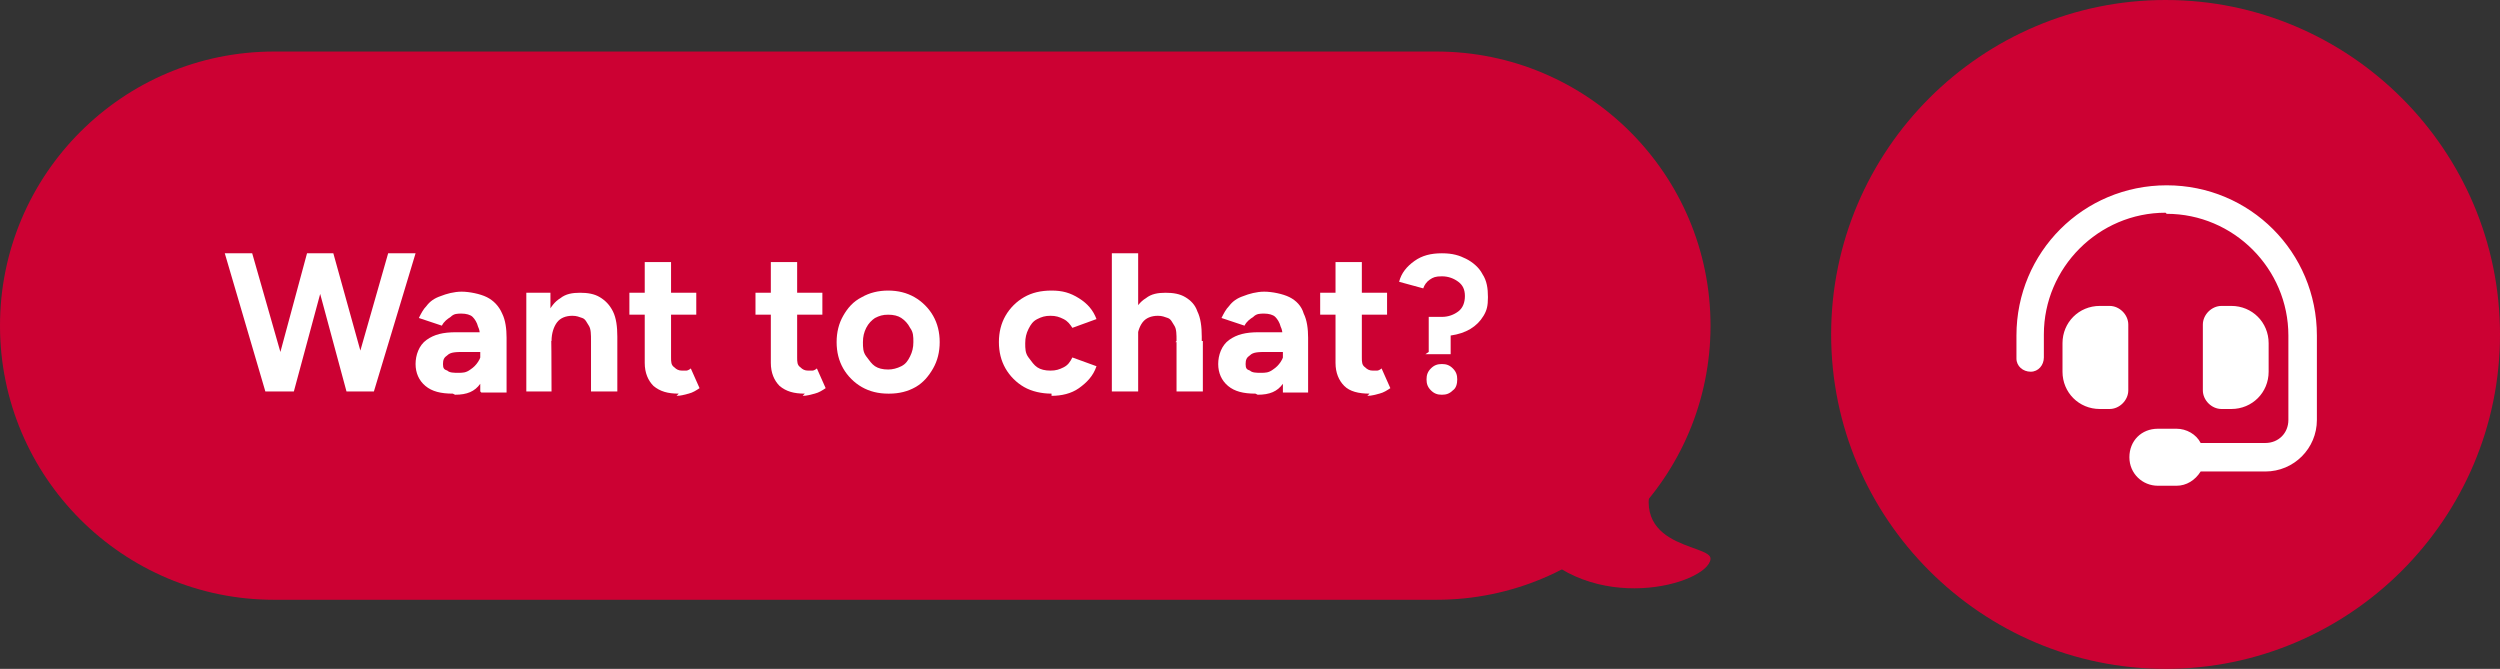
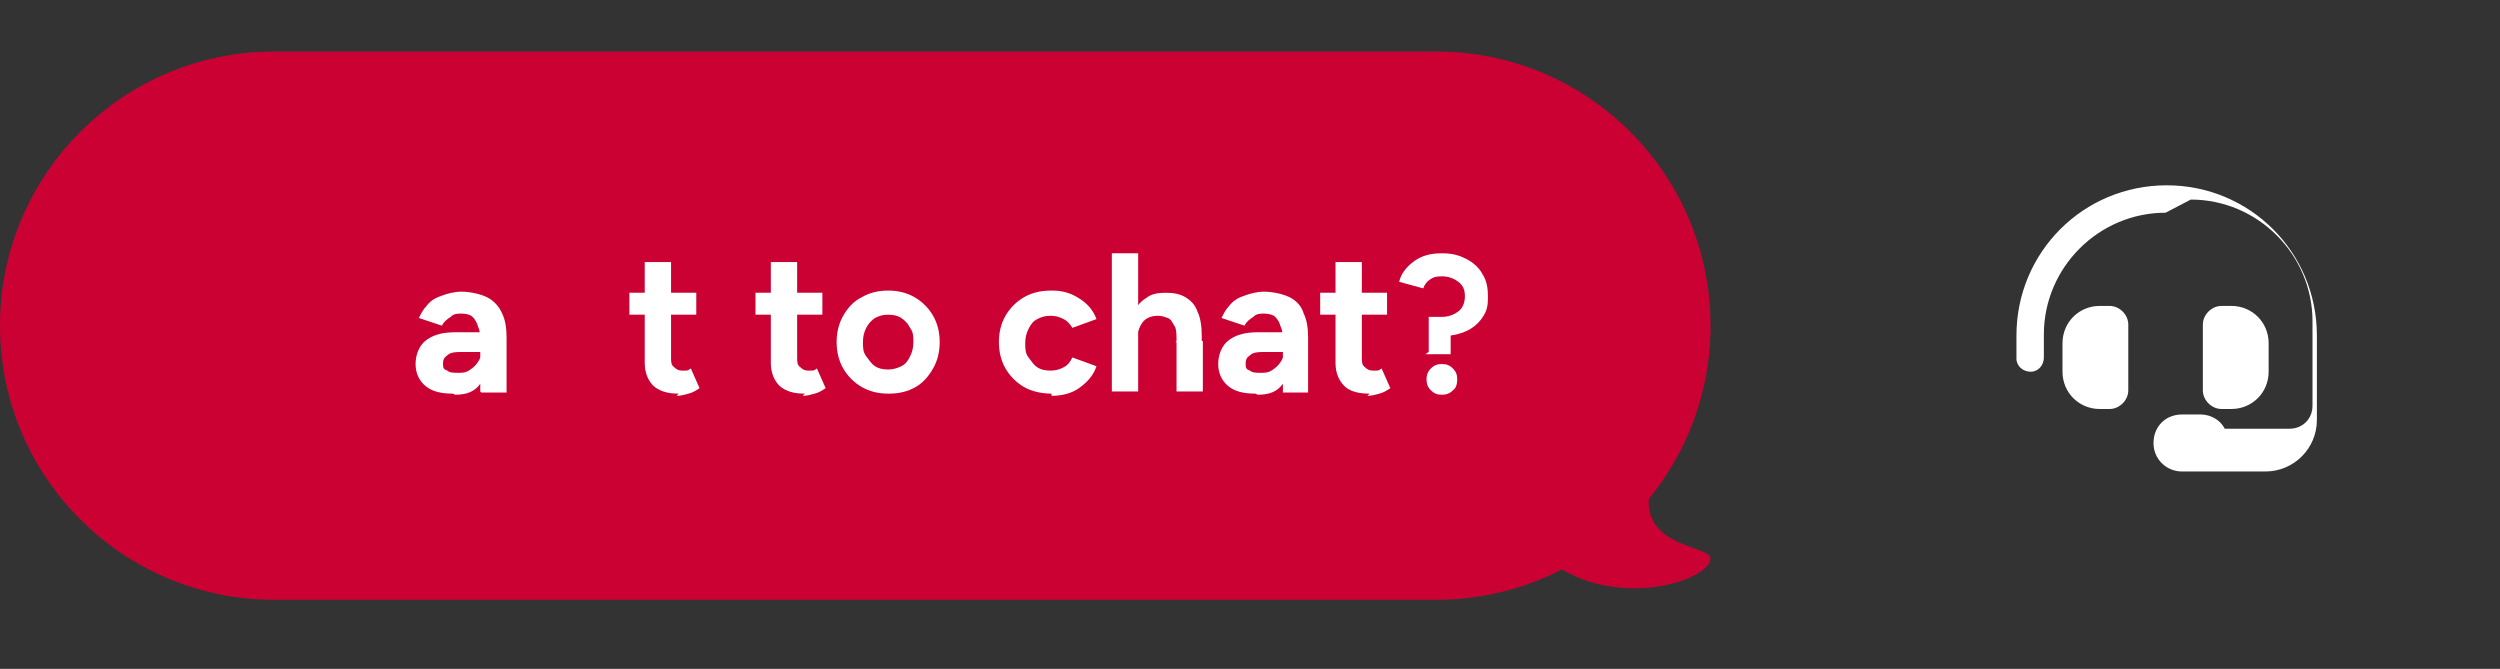
<svg xmlns="http://www.w3.org/2000/svg" id="Layer_1" width="228" height="61" version="1.1" viewBox="0 0 228 61">
  <rect x="0" y="0" width="228" height="61" fill="#333333" stroke="none" />
  <g id="Group_19171">
    <g id="Group_12649" isolation="isolate">
-       <path id="Rectangle_1610-3" d="M197.5,0h0c16.8,0,30.5,13.7,30.5,30.5h0c0,16.8-13.7,30.5-30.5,30.5h0c-16.8,0-30.5-13.7-30.5-30.5h0c0-16.8,13.7-30.5,30.5-30.5Z" fill="#cc0133" />
-     </g>
-     <path id="headset-solid" d="M197.5,19.4c-6.1,0-11.1,5-11.1,11.1,0,0,0,0,0,0v2.1c0,.7-.5,1.3-1.2,1.3-.7,0-1.3-.5-1.3-1.2,0,0,0,0,0,0v-2.1c0-7.6,6.1-13.7,13.7-13.7s13.7,6.1,13.7,13.7v7.7c0,2.6-2.1,4.7-4.7,4.7,0,0,0,0,0,0h-5.9c-.5.8-1.3,1.3-2.2,1.3h-1.7c-1.4,0-2.6-1.1-2.6-2.6s1.1-2.6,2.6-2.6h1.7c.9,0,1.8.5,2.2,1.3h5.9c1.2,0,2.1-.9,2.1-2.1,0,0,0,0,0,0v-7.7c0-6.1-5-11.1-11.1-11.1,0,0,0,0,0,0ZM191.5,27.9h.9c.9,0,1.7.8,1.7,1.7,0,0,0,0,0,0v6c0,.9-.8,1.7-1.7,1.7,0,0,0,0,0,0h-.9c-1.9,0-3.4-1.5-3.4-3.4v-2.6c0-1.9,1.5-3.4,3.4-3.4ZM203.5,27.9c1.9,0,3.4,1.5,3.4,3.4v2.6c0,1.9-1.5,3.4-3.4,3.4h-.9c-.9,0-1.7-.8-1.7-1.7,0,0,0,0,0,0v-6c0-.9.8-1.7,1.7-1.7,0,0,0,0,0,0h.9Z" fill="#fff" />
+       </g>
+     <path id="headset-solid" d="M197.5,19.4c-6.1,0-11.1,5-11.1,11.1,0,0,0,0,0,0v2.1c0,.7-.5,1.3-1.2,1.3-.7,0-1.3-.5-1.3-1.2,0,0,0,0,0,0v-2.1c0-7.6,6.1-13.7,13.7-13.7s13.7,6.1,13.7,13.7v7.7c0,2.6-2.1,4.7-4.7,4.7,0,0,0,0,0,0h-5.9h-1.7c-1.4,0-2.6-1.1-2.6-2.6s1.1-2.6,2.6-2.6h1.7c.9,0,1.8.5,2.2,1.3h5.9c1.2,0,2.1-.9,2.1-2.1,0,0,0,0,0,0v-7.7c0-6.1-5-11.1-11.1-11.1,0,0,0,0,0,0ZM191.5,27.9h.9c.9,0,1.7.8,1.7,1.7,0,0,0,0,0,0v6c0,.9-.8,1.7-1.7,1.7,0,0,0,0,0,0h-.9c-1.9,0-3.4-1.5-3.4-3.4v-2.6c0-1.9,1.5-3.4,3.4-3.4ZM203.5,27.9c1.9,0,3.4,1.5,3.4,3.4v2.6c0,1.9-1.5,3.4-3.4,3.4h-.9c-.9,0-1.7-.8-1.7-1.7,0,0,0,0,0,0v-6c0-.9.8-1.7,1.7-1.7,0,0,0,0,0,0h.9Z" fill="#fff" />
  </g>
  <g id="Group_19172">
    <g id="Group_19170">
      <g id="Group_19169" isolation="isolate">
        <path id="Rectangle_1610-4" d="M25,4.7h106c13.8,0,25,11.2,25,25h0c0,13.8-11.2,25-25,25H25C11.2,54.7,0,43.5,0,29.7h0C0,15.9,11.2,4.7,25,4.7Z" fill="#cc0133" />
      </g>
      <path id="Path_7841" d="M149.9,41.4s1.4-4.5,1.5.7c-4,8.1,4.8,7.4,4.6,8.9-.3,2.3-10.9,5.3-16.6-1.7s10.5-7.9,10.5-7.9Z" fill="#cc0133" />
    </g>
    <g id="Want_to_chat_" isolation="isolate">
      <g isolation="isolate">
-         <path d="M24.2,35.7l-3.7-12.6h2.5l3.6,12.6h-2.4ZM24.6,35.7l3.4-12.6h2.2l-3.4,12.6h-2.2ZM31.6,35.7l-3.4-12.6h2.2l3.5,12.6h-2.4ZM31.8,35.7l3.6-12.6h2.5l-3.8,12.6h-2.4Z" fill="#fff" />
        <path d="M41.3,35.9c-1.1,0-1.9-.2-2.5-.7-.6-.5-.9-1.2-.9-2s.3-1.7,1-2.2,1.5-.7,2.7-.7h2.3v1.8h-1.5c-.8,0-1.3,0-1.6.3-.3.2-.4.4-.4.8s.1.5.4.6c.2.2.6.2,1,.2s.7,0,1.1-.3c.3-.2.5-.4.7-.7.2-.3.3-.6.3-.9h.6c0,1.2-.2,2.2-.7,2.9-.5.7-1.2,1-2.3,1ZM43.8,35.7v-1.8c0,0,0-2.7,0-2.7,0-.5,0-1-.2-1.4-.1-.4-.3-.7-.5-.9-.2-.2-.6-.3-1-.3s-.7,0-1,.3c-.3.2-.6.4-.8.8l-2.1-.7c.2-.4.4-.8.7-1.1.3-.4.7-.7,1.3-.9.5-.2,1.2-.4,1.9-.4s1.7.2,2.3.5c.6.3,1.1.8,1.4,1.5.3.6.4,1.4.4,2.2v5h-2.3Z" fill="#fff" />
-         <path d="M48,35.7v-9h2.2v1.7c.1,0,.1,7.3.1,7.3h-2.4ZM53.9,31.1c0-.6,0-1.1-.2-1.4s-.3-.6-.6-.7-.5-.2-.9-.2c-.6,0-1.1.2-1.4.6s-.5,1-.5,1.7h-.8c0-1,.1-1.8.4-2.4.3-.7.7-1.2,1.2-1.5.5-.4,1.1-.5,1.8-.5s1.3.1,1.8.4.9.7,1.2,1.3c.3.6.4,1.4.4,2.3v.5h-2.4ZM53.9,35.7v-4.6h2.4v4.6h-2.4Z" fill="#fff" />
        <path d="M57.4,28.7v-2h6.1v2h-6.1ZM61.9,35.9c-1,0-1.7-.2-2.3-.7-.5-.5-.8-1.2-.8-2.1v-9.2h2.4v8.7c0,.4,0,.7.3.9.2.2.4.3.7.3s.3,0,.4,0c.1,0,.3-.1.4-.2l.8,1.8c-.3.2-.6.4-1,.5-.4.1-.7.2-1.1.2Z" fill="#fff" />
        <path d="M68.9,28.7v-2h6.1v2h-6.1ZM73.4,35.9c-1,0-1.7-.2-2.3-.7-.5-.5-.8-1.2-.8-2.1v-9.2h2.4v8.7c0,.4,0,.7.3.9.2.2.4.3.7.3s.3,0,.4,0c.1,0,.3-.1.4-.2l.8,1.8c-.3.2-.6.4-1,.5-.4.1-.7.2-1.1.2Z" fill="#fff" />
        <path d="M81,35.9c-.9,0-1.7-.2-2.4-.6-.7-.4-1.3-1-1.7-1.7-.4-.7-.6-1.5-.6-2.4s.2-1.7.6-2.4.9-1.3,1.7-1.7c.7-.4,1.5-.6,2.4-.6s1.7.2,2.4.6c.7.4,1.3,1,1.7,1.7s.6,1.5.6,2.4-.2,1.7-.6,2.4-.9,1.3-1.6,1.7c-.7.4-1.5.6-2.4.6ZM81,33.7c.4,0,.8-.1,1.2-.3s.6-.5.8-.9.3-.8.3-1.3,0-.9-.3-1.3c-.2-.4-.5-.7-.8-.9-.3-.2-.7-.3-1.2-.3s-.8.1-1.2.3c-.3.2-.6.5-.8.9s-.3.8-.3,1.3,0,.9.3,1.3.5.7.8.9.7.3,1.2.3Z" fill="#fff" />
        <path d="M95.9,35.9c-.9,0-1.8-.2-2.5-.6-.7-.4-1.3-1-1.7-1.7s-.6-1.5-.6-2.4.2-1.7.6-2.4,1-1.3,1.7-1.7c.7-.4,1.5-.6,2.5-.6s1.7.2,2.5.7,1.3,1.1,1.6,1.9l-2.2.8c-.2-.3-.4-.6-.8-.8s-.7-.3-1.2-.3-.8.1-1.2.3-.6.5-.8.9-.3.8-.3,1.3,0,.9.3,1.3.5.7.8.9.7.3,1.2.3.8-.1,1.2-.3c.4-.2.6-.5.8-.9l2.2.8c-.3.9-.9,1.5-1.6,2-.7.5-1.6.7-2.5.7Z" fill="#fff" />
        <path d="M101.4,35.7v-12.6h2.4v12.6h-2.4ZM107.3,31.1c0-.6,0-1.1-.2-1.4s-.3-.6-.6-.7-.5-.2-.9-.2c-.6,0-1.1.2-1.4.6s-.5,1-.5,1.7h-.8c0-1,.1-1.8.4-2.4.3-.7.7-1.2,1.2-1.5.5-.4,1.1-.5,1.8-.5s1.3.1,1.8.4.9.7,1.1,1.3c.3.6.4,1.4.4,2.3v.5h-2.4ZM107.3,35.7v-4.6h2.4v4.6h-2.4Z" fill="#fff" />
        <path d="M114.5,35.9c-1.1,0-1.9-.2-2.5-.7-.6-.5-.9-1.2-.9-2s.3-1.7,1-2.2,1.5-.7,2.7-.7h2.3v1.8h-1.5c-.8,0-1.3,0-1.6.3-.3.2-.4.4-.4.8s.1.5.4.6c.2.2.6.2,1,.2s.7,0,1.1-.3c.3-.2.5-.4.7-.7.2-.3.3-.6.3-.9h.6c0,1.2-.2,2.2-.7,2.9-.5.7-1.2,1-2.3,1ZM117,35.7v-1.8c0,0,0-2.7,0-2.7,0-.5,0-1-.2-1.4-.1-.4-.3-.7-.5-.9-.2-.2-.6-.3-1-.3s-.7,0-1,.3c-.3.2-.6.4-.8.8l-2.1-.7c.2-.4.4-.8.7-1.1.3-.4.7-.7,1.3-.9.5-.2,1.2-.4,1.9-.4s1.7.2,2.3.5c.6.3,1.1.8,1.3,1.5.3.6.4,1.4.4,2.2v5h-2.3Z" fill="#fff" />
        <path d="M120.4,28.7v-2h6.1v2h-6.1ZM124.9,35.9c-1,0-1.8-.2-2.3-.7-.5-.5-.8-1.2-.8-2.1v-9.2h2.4v8.7c0,.4,0,.7.3.9.2.2.4.3.7.3s.3,0,.4,0c.1,0,.3-.1.4-.2l.8,1.8c-.3.2-.6.4-1,.5s-.7.2-1.1.2Z" fill="#fff" />
        <path d="M130.3,32.1v-3.2c0,0,1.2,0,1.2,0,.6,0,1.1-.2,1.5-.5.4-.3.6-.8.6-1.4s-.2-1-.6-1.3c-.4-.3-.9-.5-1.5-.5s-.8.1-1.1.3c-.3.2-.5.5-.6.8l-2.2-.6c.2-.8.7-1.4,1.4-1.9.7-.5,1.5-.7,2.5-.7s1.6.2,2.2.5c.6.3,1.2.8,1.5,1.4.4.6.5,1.3.5,2.1s-.1,1.2-.4,1.7c-.3.5-.7.9-1.2,1.2-.5.3-1.1.5-1.8.6v1.7h-2.3ZM131.5,36c-.4,0-.7-.1-1-.4-.3-.3-.4-.6-.4-1s.1-.7.4-1,.6-.4,1-.4.7.1,1,.4.4.6.4,1-.1.8-.4,1c-.3.3-.6.4-1,.4Z" fill="#fff" />
      </g>
    </g>
  </g>
</svg>